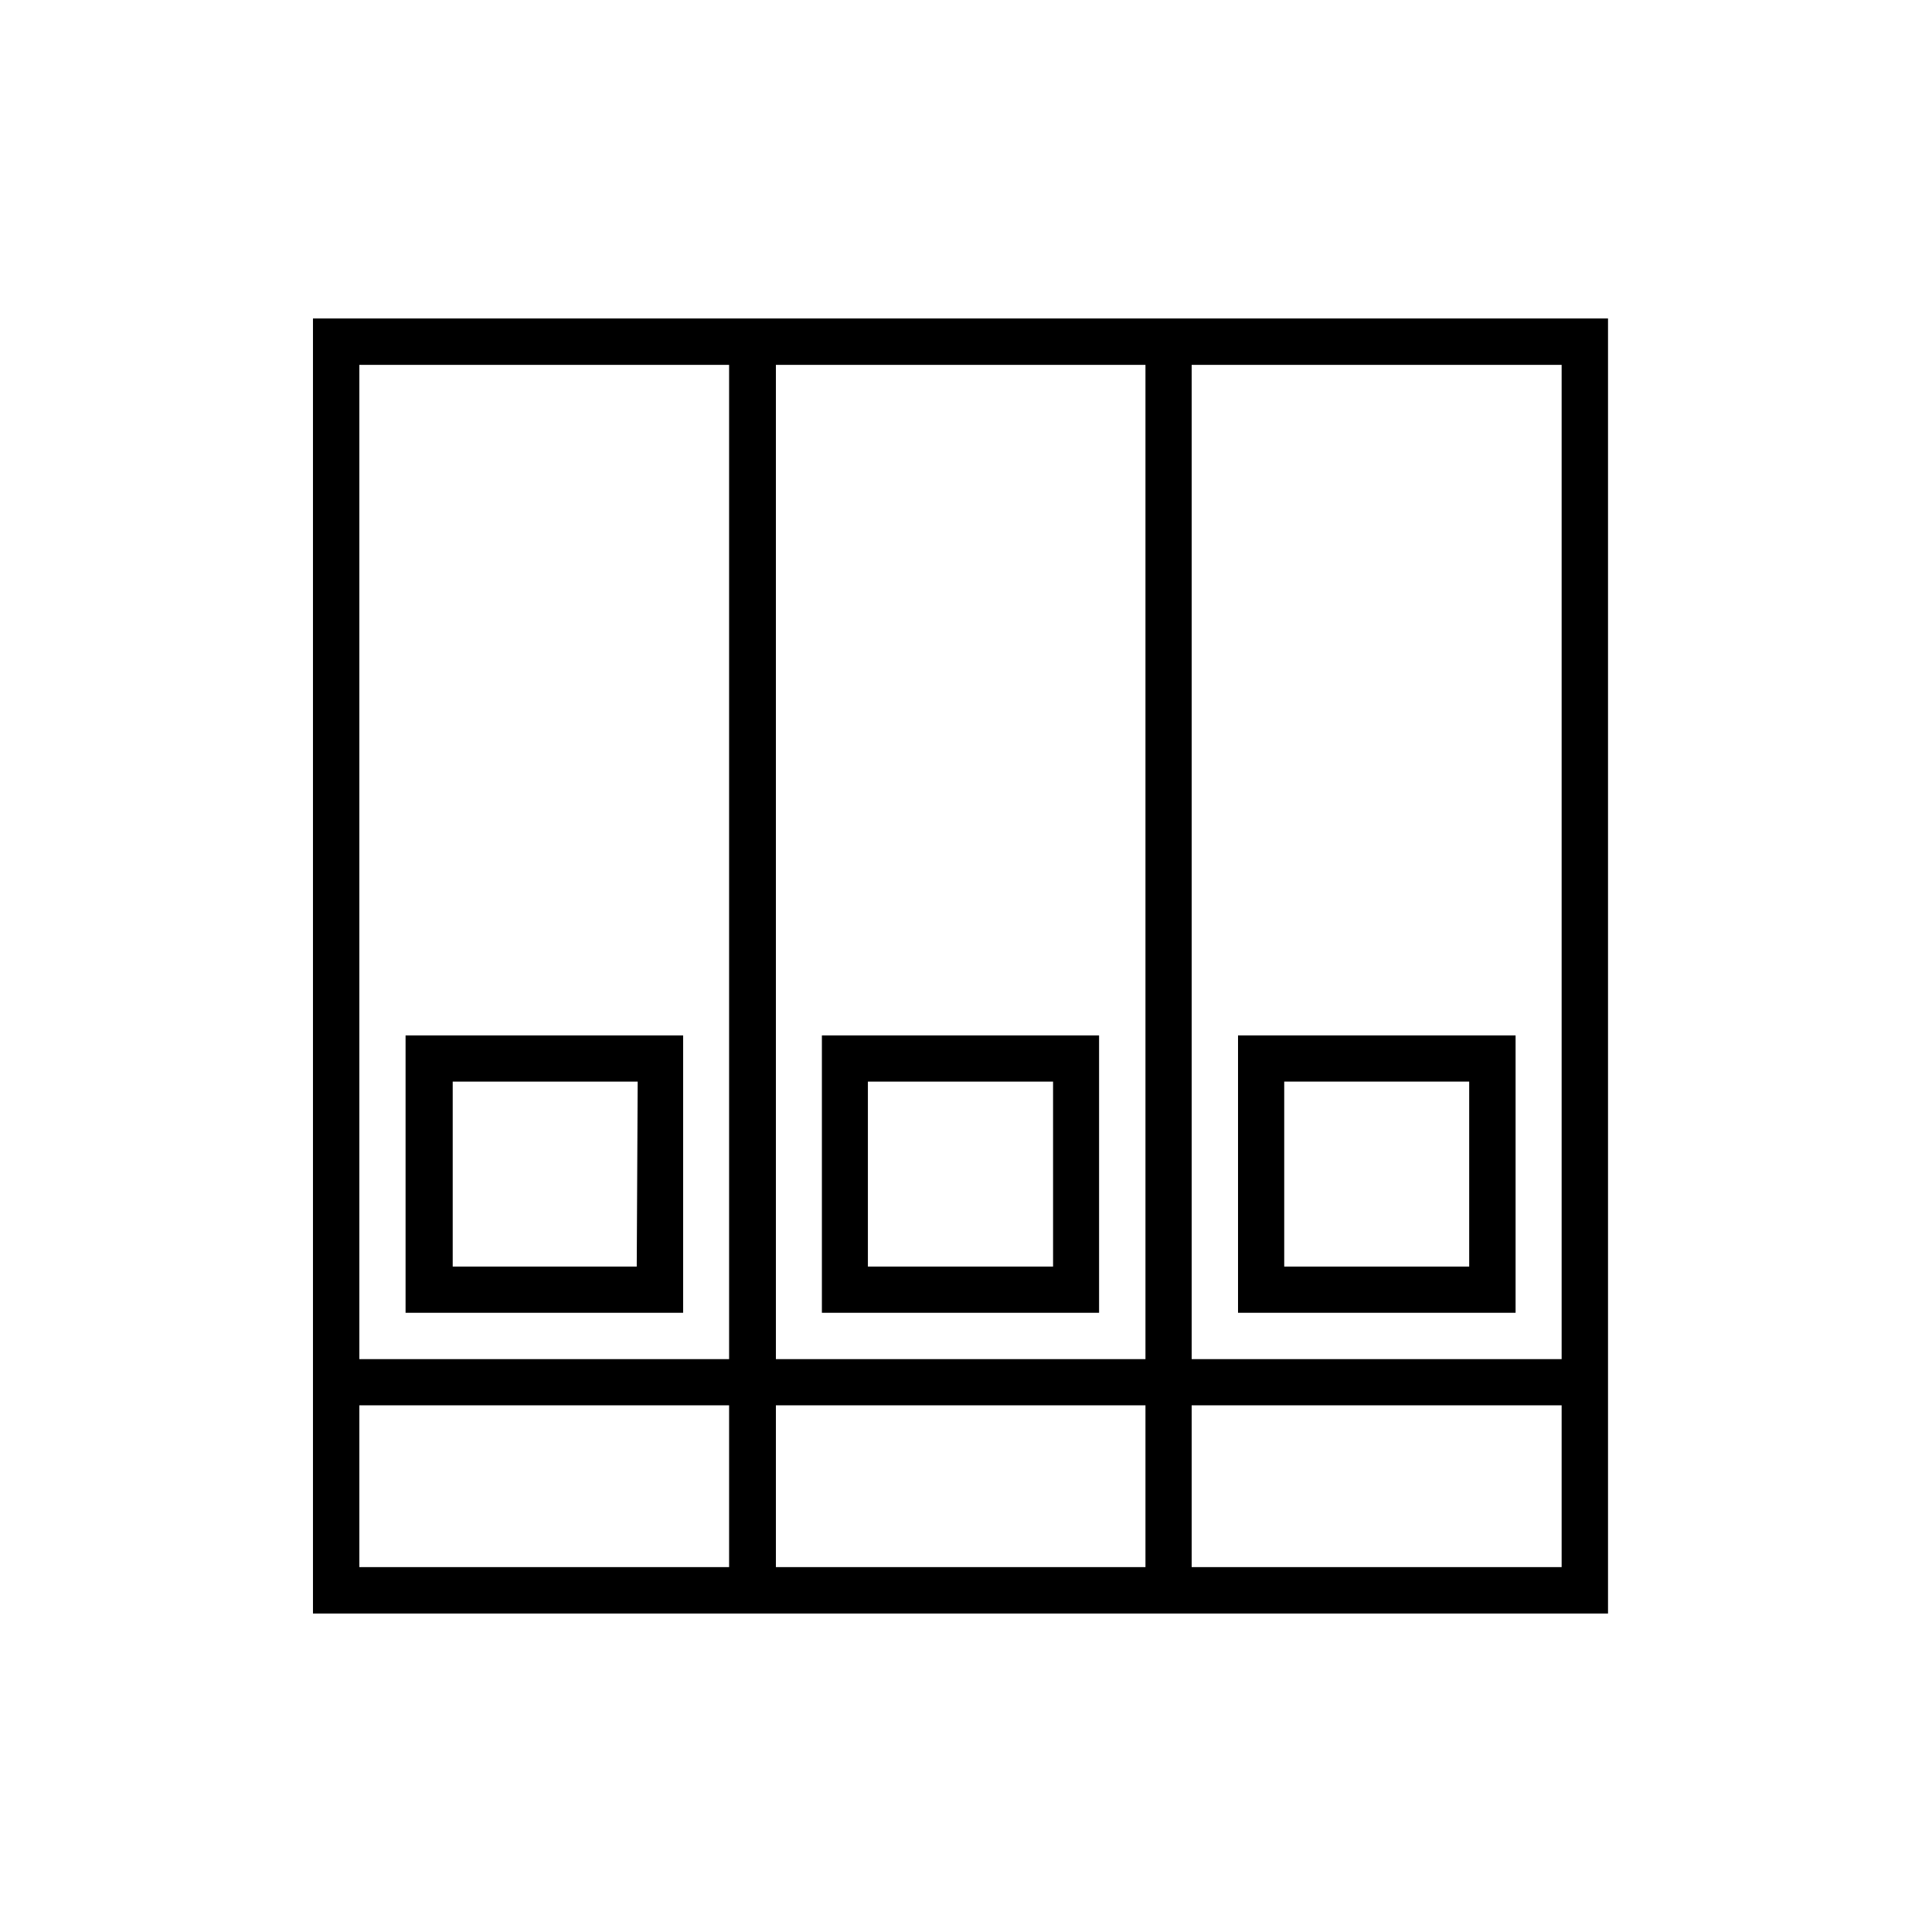
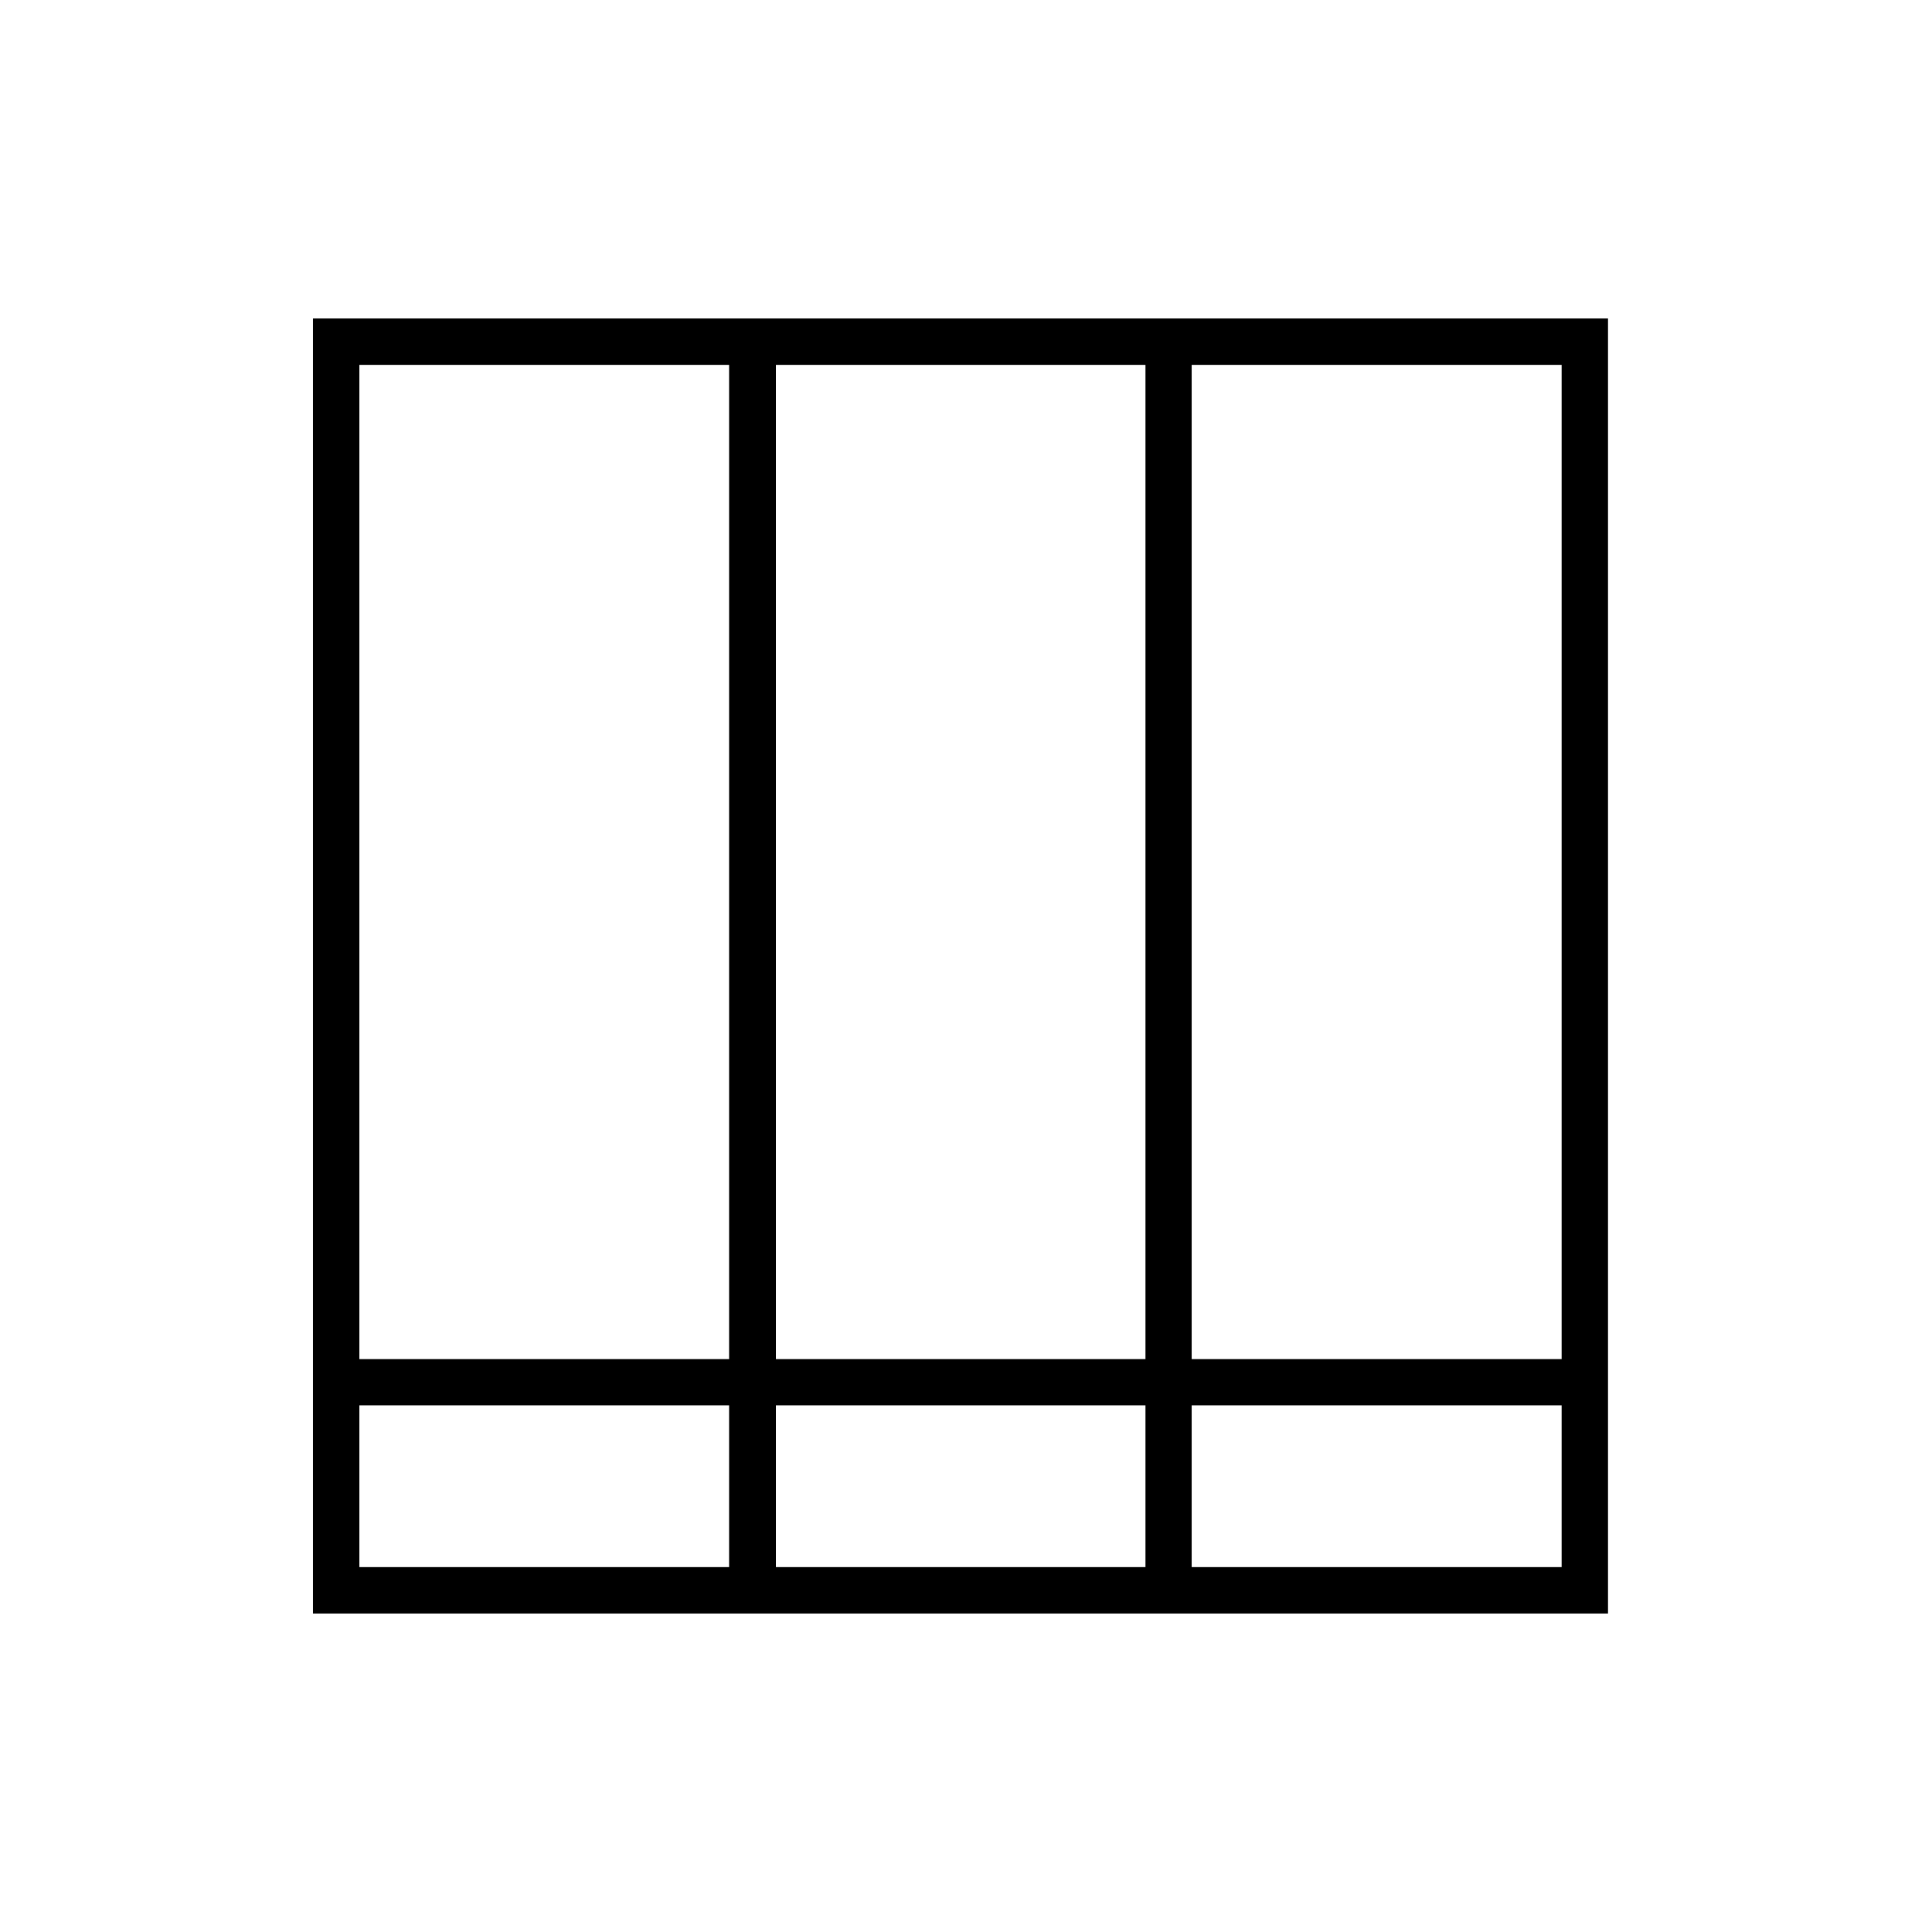
<svg xmlns="http://www.w3.org/2000/svg" fill="#000000" width="800px" height="800px" version="1.1" viewBox="144 144 512 512">
  <g>
    <path d="m459.8 228.4h-232.86v343.2h343.2v-343.2zm-122.58 330.9h-97.988v-42.875h97.988zm0-55.117h-97.988v-263.49h97.988zm110.34 55.117h-97.941v-42.875h97.941zm0-55.117h-97.941v-263.49h97.941zm110.29 55.117h-98.043v-42.875h98.043zm0-55.117h-98.043v-263.49h98.043z" />
-     <path d="m251.48 418.39v73.508h73.555v-73.508zm61.262 61.266h-48.77v-49.023h49.02z" />
-     <path d="m361.81 418.39v73.508h73.457v-73.508zm61.266 61.266h-49.074v-49.023h49.07z" />
-     <path d="m472.09 418.39v73.508h73.555v-73.508zm61.262 61.266h-49.02v-49.023h49.02z" />
  </g>
</svg>